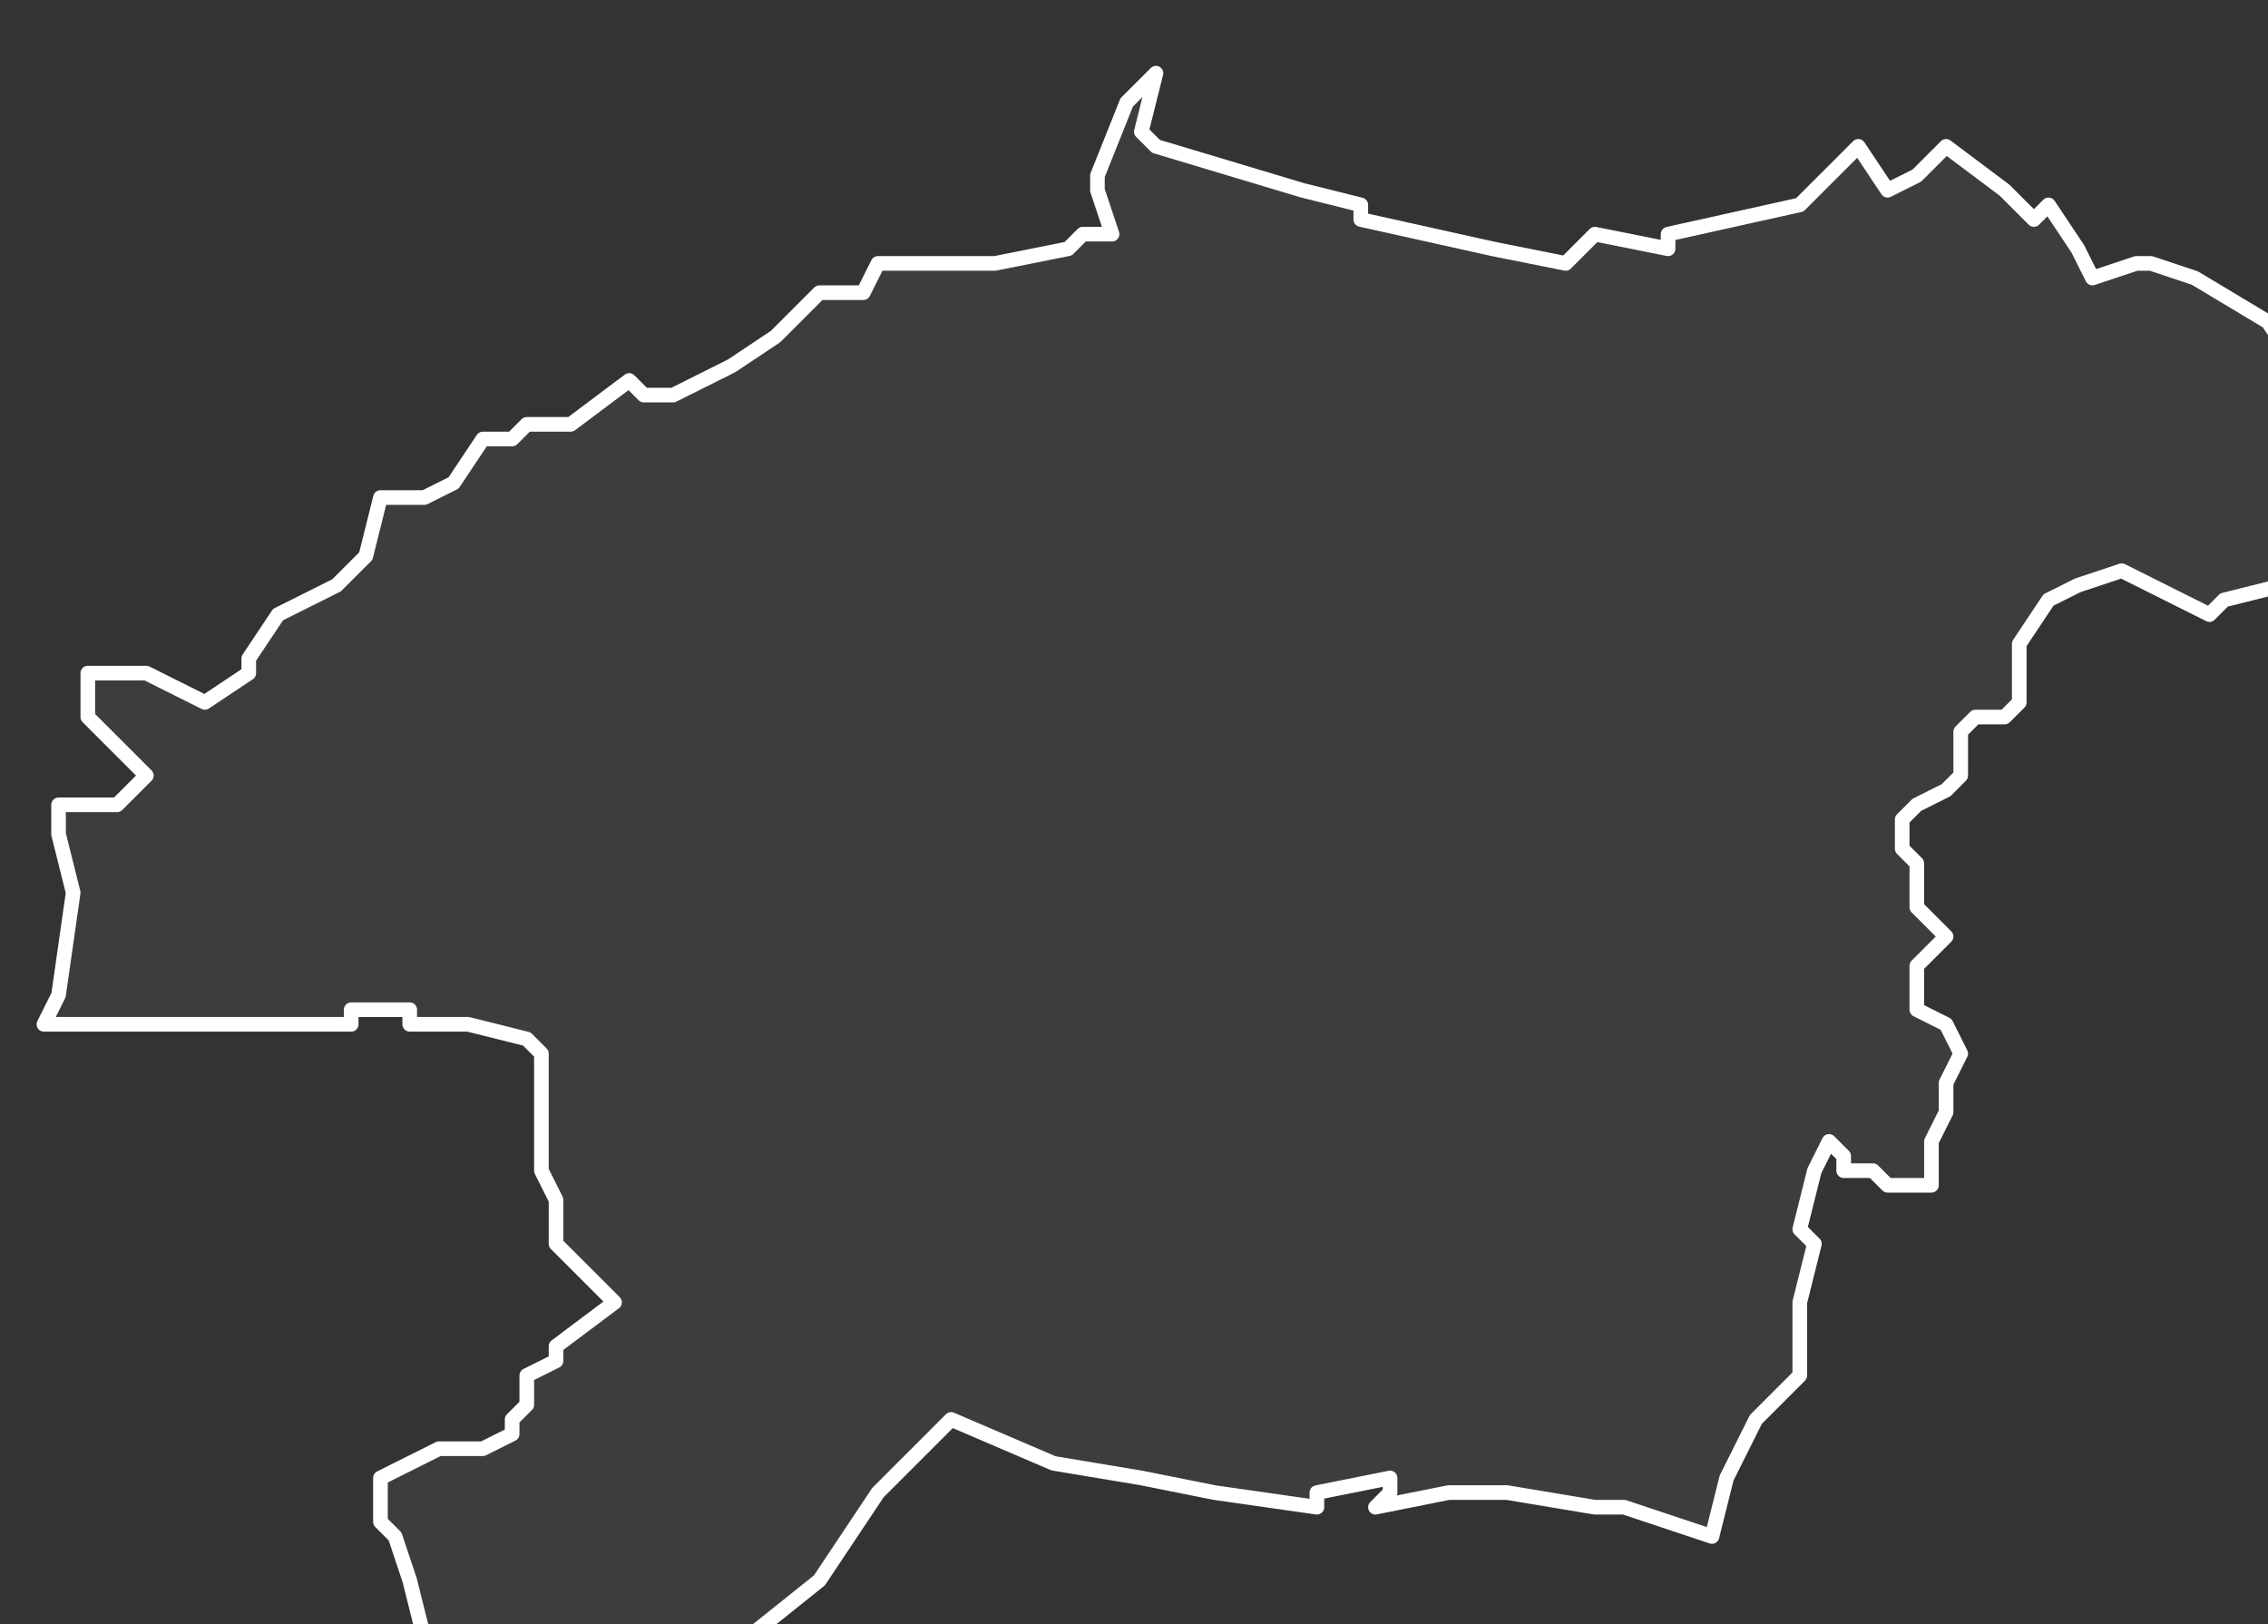
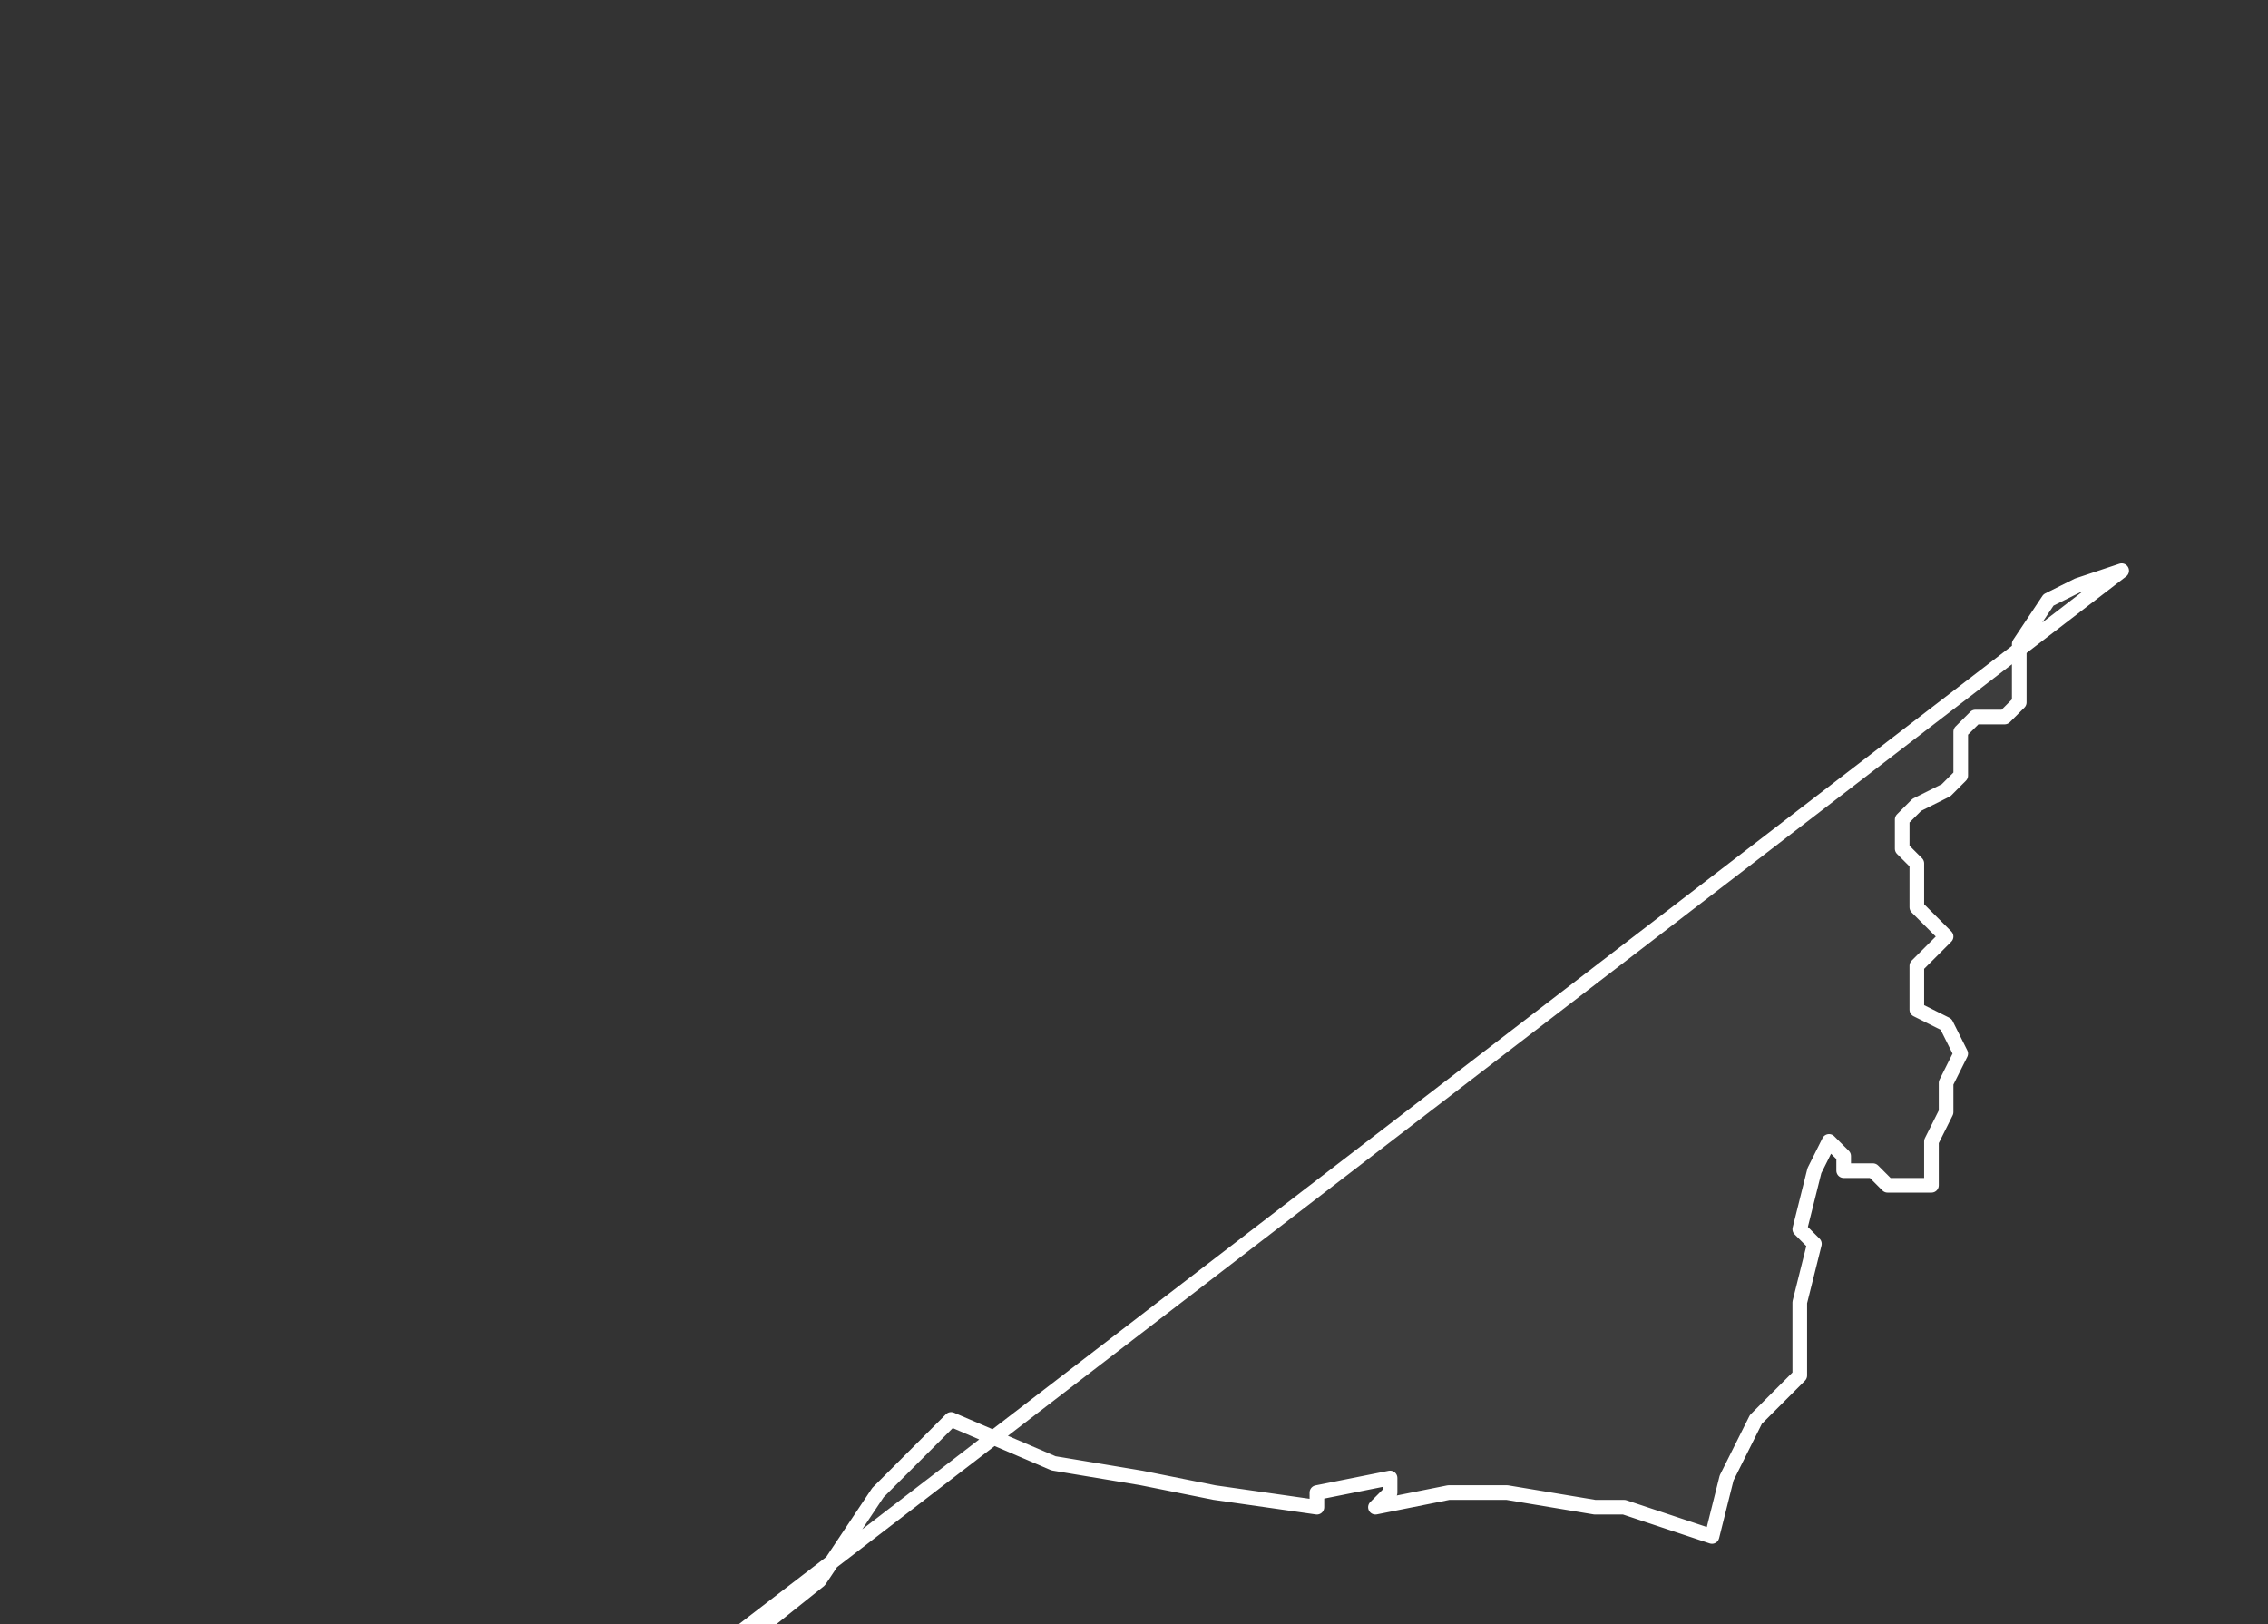
<svg xmlns="http://www.w3.org/2000/svg" version="1.2" viewBox="-1.509 -71.318 0.155 0.111">
  <rect x="-1.509" y="-71.318" width="0.155" height="0.111" fill="#333333" stroke="none" />
  <g>
-     <path fill="#fff" fill-opacity=".05" fill-rule="evenodd" stroke="#fff" stroke-linecap="round" stroke-linejoin="round" stroke-width=".001" d="m-1.364-71.279-.003.001-.002.001-.002.003 0.0.004-.001.001-.002 0-.001.001 0.0.003-.001.001-.002.001-.001.001 0.0.002.001.001 0.0.003.002.002-.002.002 0.0.003.002.001.001.002-.001.002-0.0.002-.001.002 0.0.003-.003-0-.001-.001-.002-0-0-.001-.001-.001-.001.002-.001.004.001.001-.001.004 0.0.005-.003.003-.002.004-.001.004-.003-.001-.003-.001-.002 0-.006-.001-.004-0-.005.001.001-.001-0-.001-.005.001 0.0.001-.007-.001-.005-.001-.006-.001-.007-.003-.005.005-.004.006-.005.004h-.001l-.003.002-.006-0-.001-.001-.004.001-.004.001-.002-0-.003 0.0.002-.003-.001-.004-.001-.003-.001-.001-0-.003.004-.002.003 0.0.002-.001 0-.001.001-.001-0-.002.002-.001-0-.001.004-.003-.004-.004-0-.003-.001-.002-0-.006 0-.002-.001-.001-.004-.001-.004-0.0 0-.001-.004-0-0.0.001-.005-0-.012-0-.004 0.0.001-.002.001-.007-.001-.004 0-.002.004 0.0.002-.002-.004-.004 0-.003.002-0.0.002 0.0.004.002.003-.002 0-.001.002-.003.004-.002.002-.002.001-.004.003-0.0.002-.001.002-.003.002-0.0.001-.001.003-0.0.004-.003.001.001.002-0.0.004-.002.003-.002.003-.003.003 0.0.001-.002.008 0.0.005-.001.001-.001.002 0-.001-.003 0-.001.002-.005.002-.002-.001.004.001.001.01.003.004.001-0.0.001.009.002.005.001.002-.002.005.001 0-.001.009-.002.004-.004.002.003.002-.001.002-.002.004.003.002.002.001-.001.002.003.001.002.003-.001.001 0.0.003.001.005.003.002.003.002.004-.001.002.001.001-.001.002-.001.004-.001.002-.004.001-.001.001Z" class="polygon" />
+     <path fill="#fff" fill-opacity=".05" fill-rule="evenodd" stroke="#fff" stroke-linecap="round" stroke-linejoin="round" stroke-width=".001" d="m-1.364-71.279-.003.001-.002.001-.002.003 0.0.004-.001.001-.002 0-.001.001 0.0.003-.001.001-.002.001-.001.001 0.0.002.001.001 0.0.003.002.002-.002.002 0.0.003.002.001.001.002-.001.002-0.0.002-.001.002 0.0.003-.003-0-.001-.001-.002-0-0-.001-.001-.001-.001.002-.001.004.001.001-.001.004 0.0.005-.003.003-.002.004-.001.004-.003-.001-.003-.001-.002 0-.006-.001-.004-0-.005.001.001-.001-0-.001-.005.001 0.0.001-.007-.001-.005-.001-.006-.001-.007-.003-.005.005-.004.006-.005.004h-.001Z" class="polygon" />
  </g>
</svg>